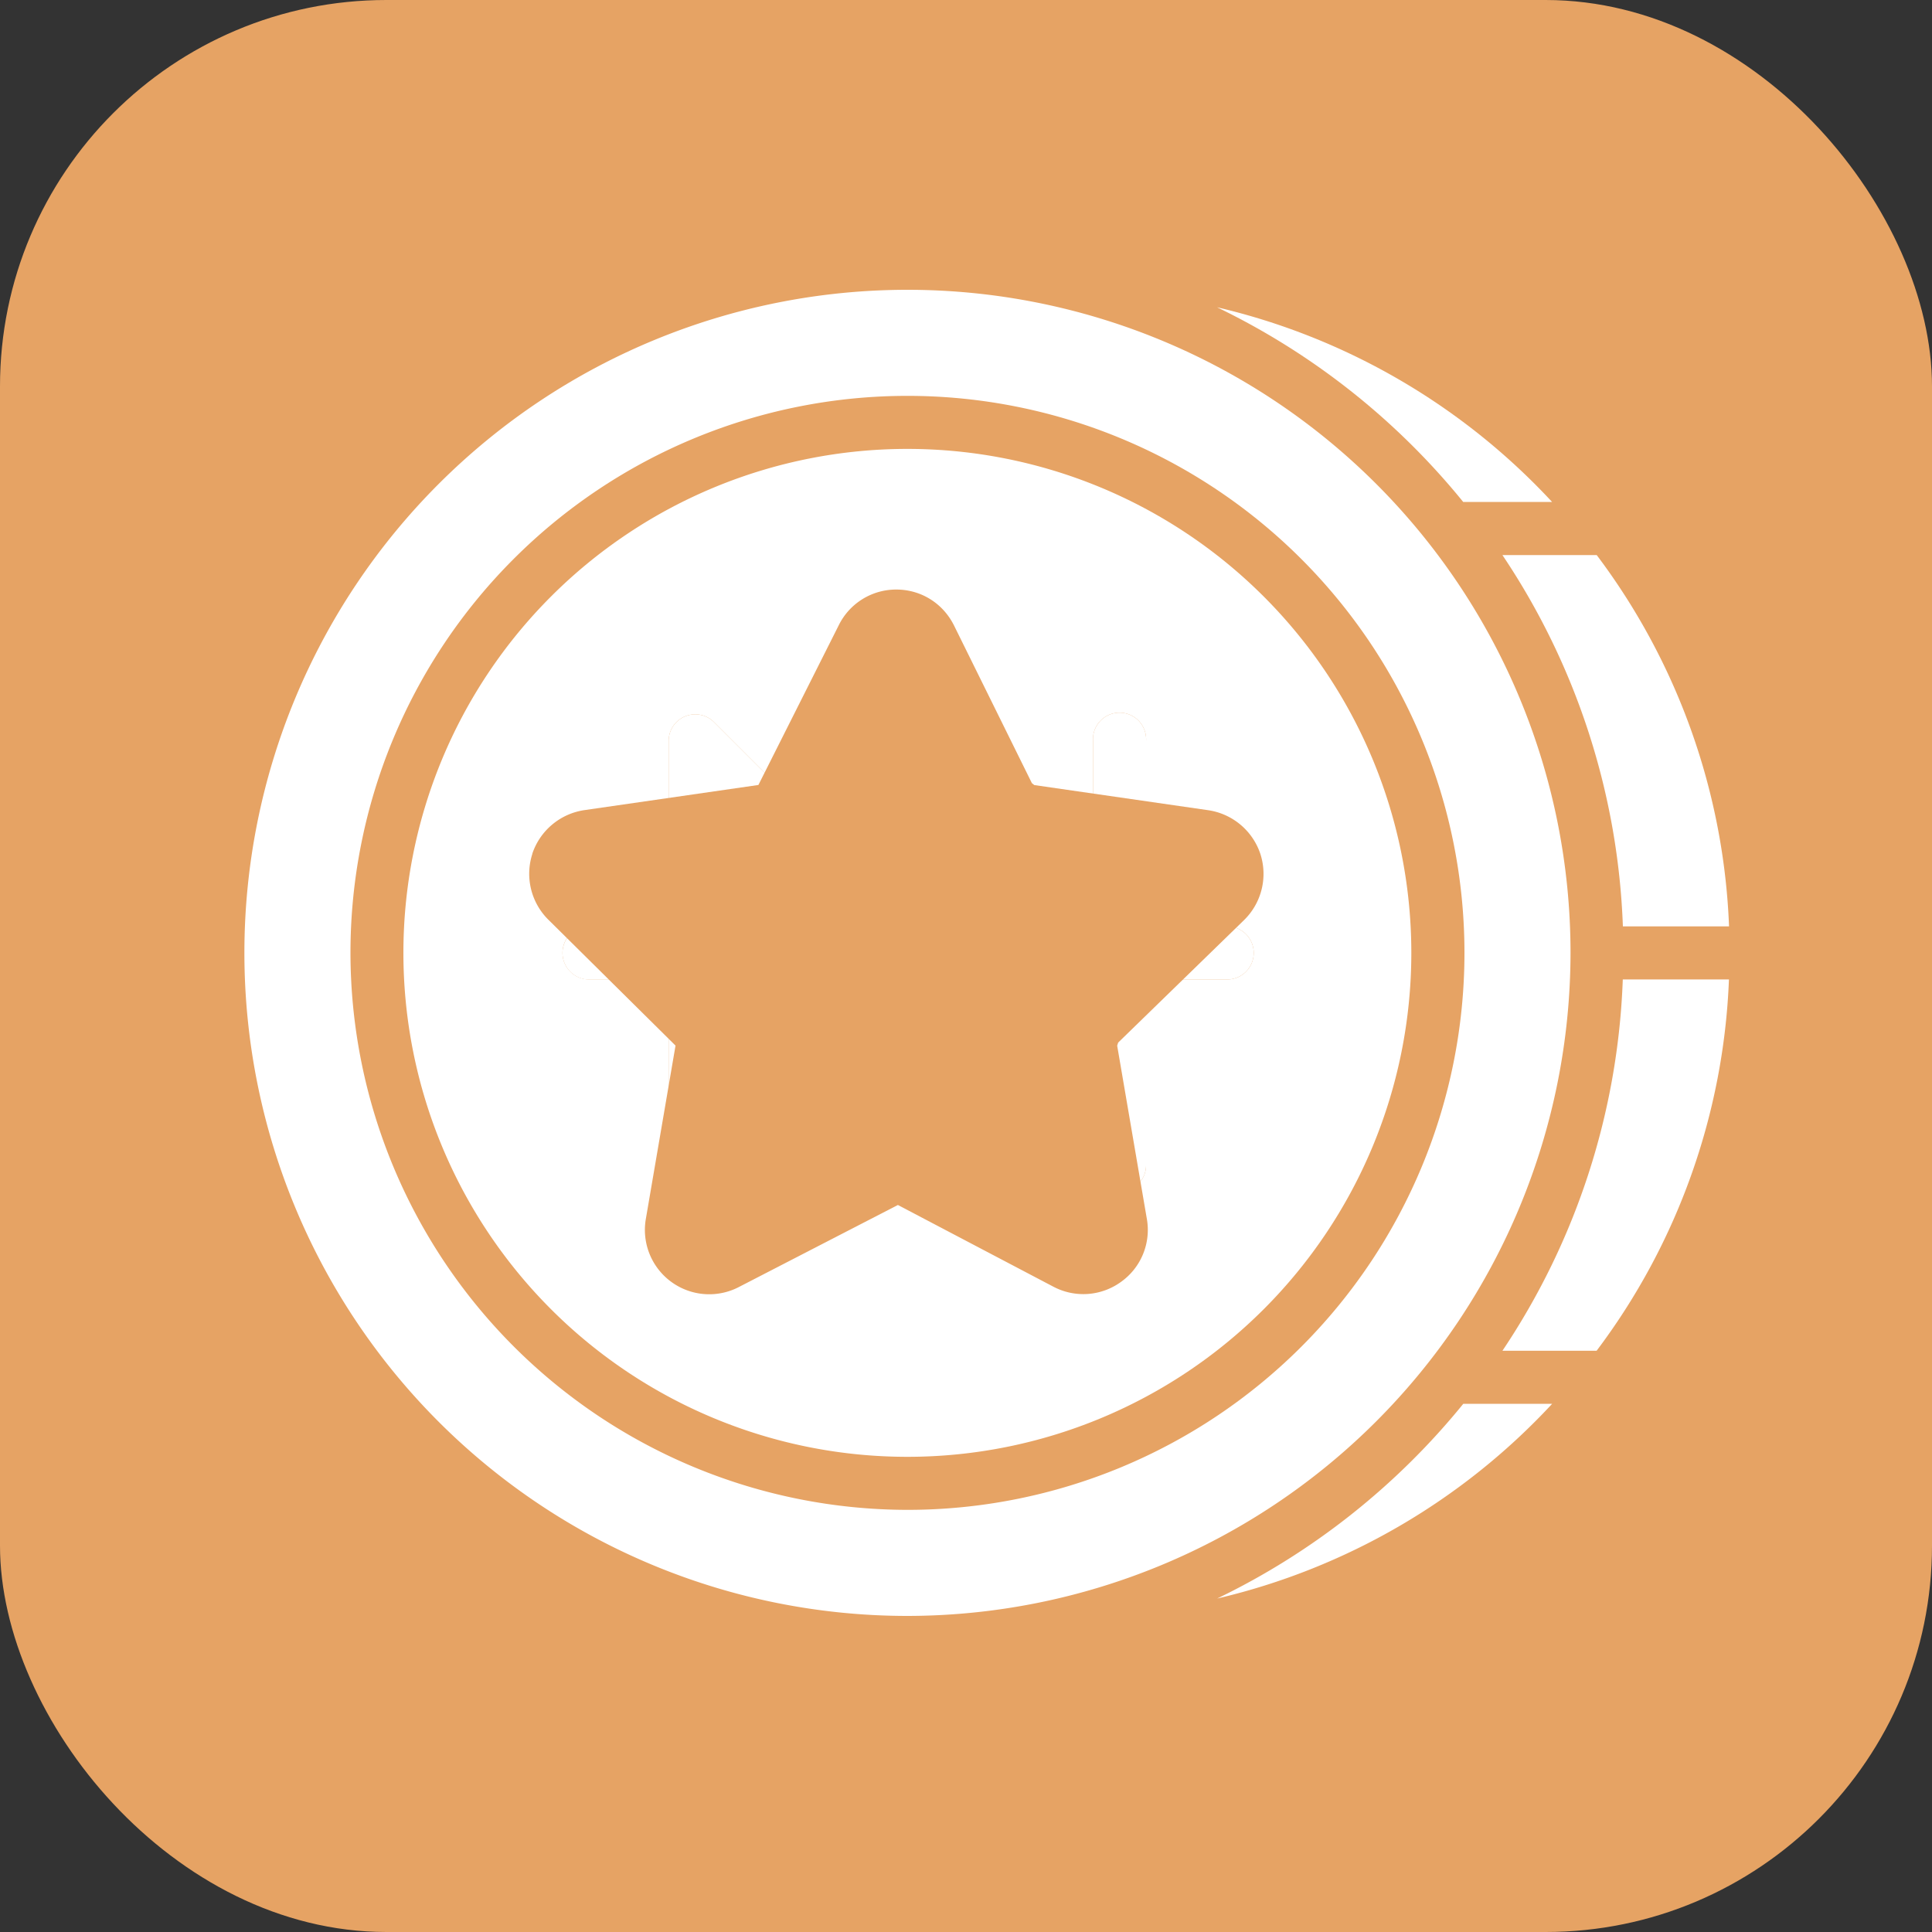
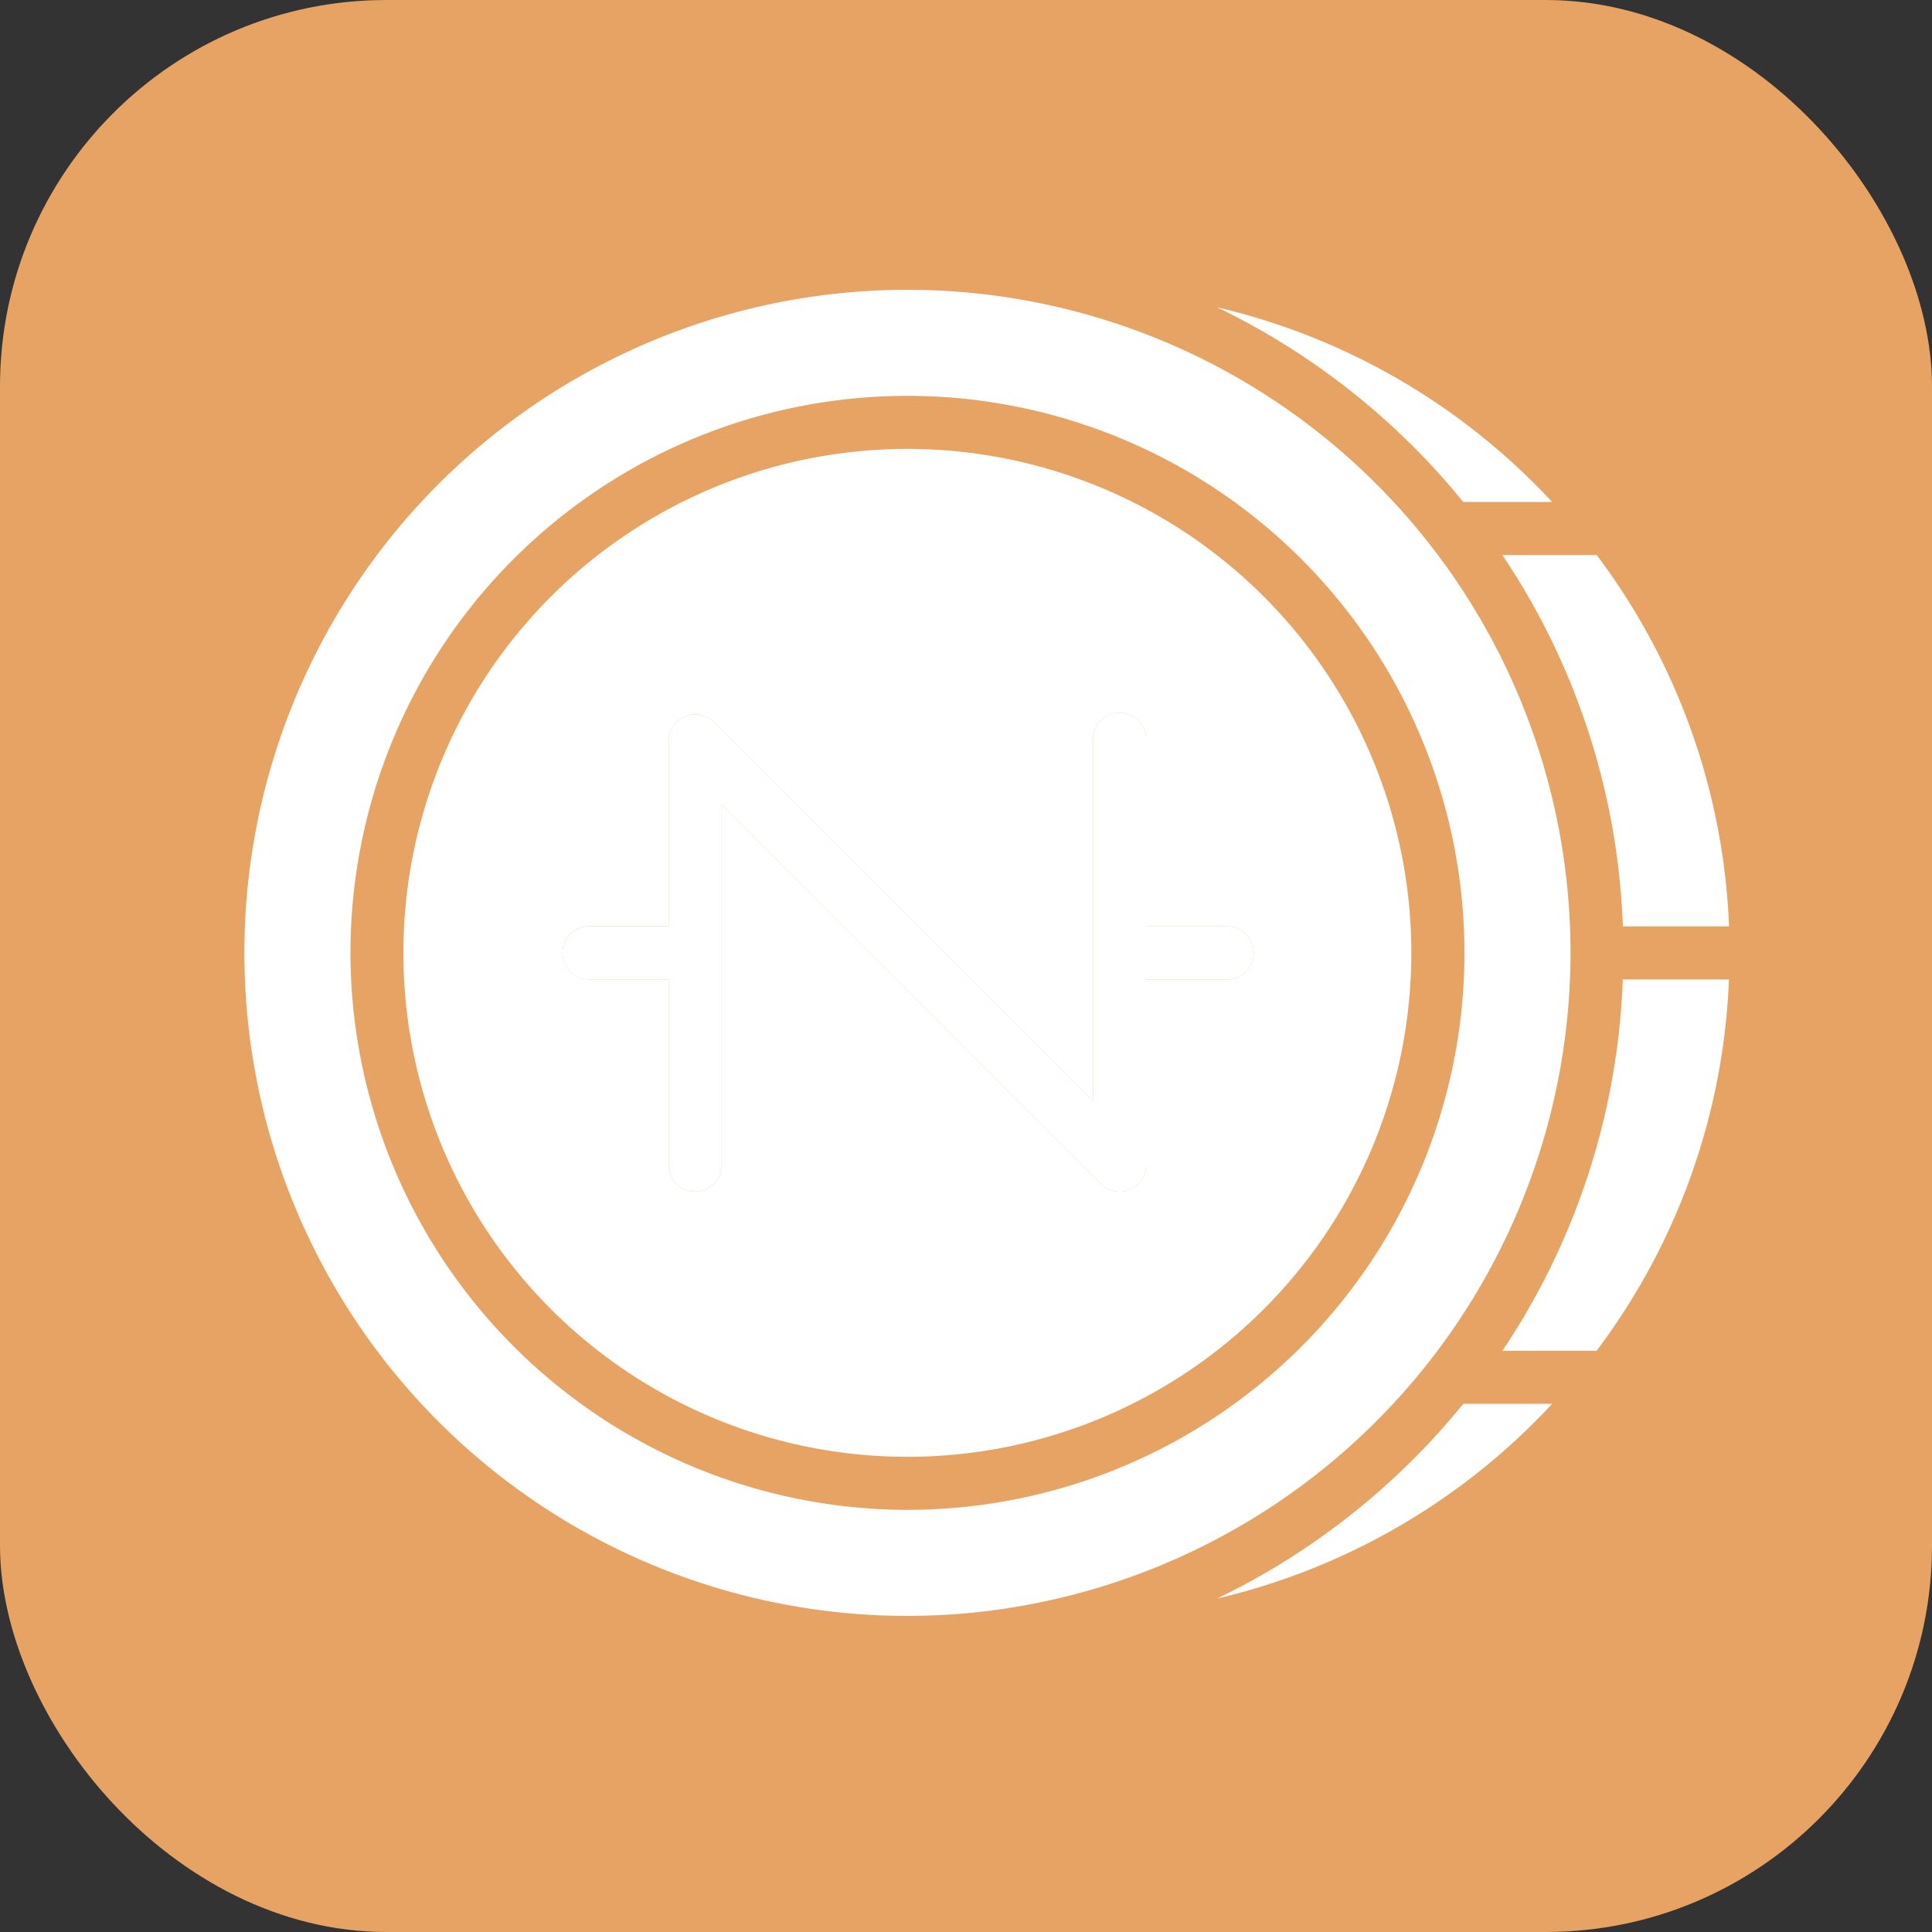
<svg xmlns="http://www.w3.org/2000/svg" width="20" height="20" fill="none">
  <rect width="100%" height="100%" fill="#333333" stroke="none" />
  <rect width="20" height="20" fill="#E6A364" rx="4" />
  <path fill="#fff" d="M12.6 16.548a6.864 6.864 0 0 0 3.468-2.016h-.92a7.457 7.457 0 0 1-2.548 2.016Zm3.658-6.684a6.864 6.864 0 1 0-6.864 6.864 6.872 6.872 0 0 0 6.864-6.864Zm-12.63 0a5.766 5.766 0 1 1 5.766 5.766 5.773 5.773 0 0 1-5.766-5.766Z" />
  <path fill="#fff" d="M14.61 9.864a5.217 5.217 0 1 0-10.434 0 5.217 5.217 0 0 0 10.434 0Zm-7.688 2.197v-1.922h-.824a.275.275 0 1 1 0-.55h.824V7.669a.275.275 0 0 1 .468-.195l3.925 3.925v-3.73a.275.275 0 1 1 .549 0V9.59h.823a.275.275 0 1 1 0 .549h-.823v1.922a.274.274 0 0 1-.469.194L7.471 8.33v3.73a.274.274 0 0 1-.55 0Zm9.145-6.865a6.864 6.864 0 0 0-3.468-2.015 7.458 7.458 0 0 1 2.548 2.015h.92Zm.732 4.943a7.369 7.369 0 0 1-1.246 3.844h.975a6.828 6.828 0 0 0 1.37-3.844h-1.099Zm-1.246-4.393A7.369 7.369 0 0 1 16.8 9.59h1.099a6.828 6.828 0 0 0-1.37-3.844h-.975Z" />
  <path fill="#fff" d="M6.922 12.06V10.14h-.824a.275.275 0 1 1 0-.55h.824V7.669a.275.275 0 0 1 .468-.195l3.925 3.925v-3.73a.275.275 0 1 1 .549 0V9.59h.823a.275.275 0 1 1 0 .549h-.823v1.922a.274.274 0 0 1-.469.194L7.471 8.33v3.73a.274.274 0 0 1-.55 0Z" />
-   <path fill="#E6A364" d="M5.51 8.839a.672.672 0 0 1 .542-.453l1.799-.26.83-1.65a.662.662 0 0 1 .598-.373c.256 0 .484.143.598.374l.805 1.63.025.02 1.799.26a.672.672 0 0 1 .541.452.669.669 0 0 1-.17.687l-1.302 1.267-.01.032.307 1.792a.66.66 0 0 1-.266.652.664.664 0 0 1-.703.05l-1.608-.845-1.64.846a.666.666 0 0 1-.969-.703l.307-1.793-1.311-1.298a.669.669 0 0 1-.171-.687Z" />
</svg>